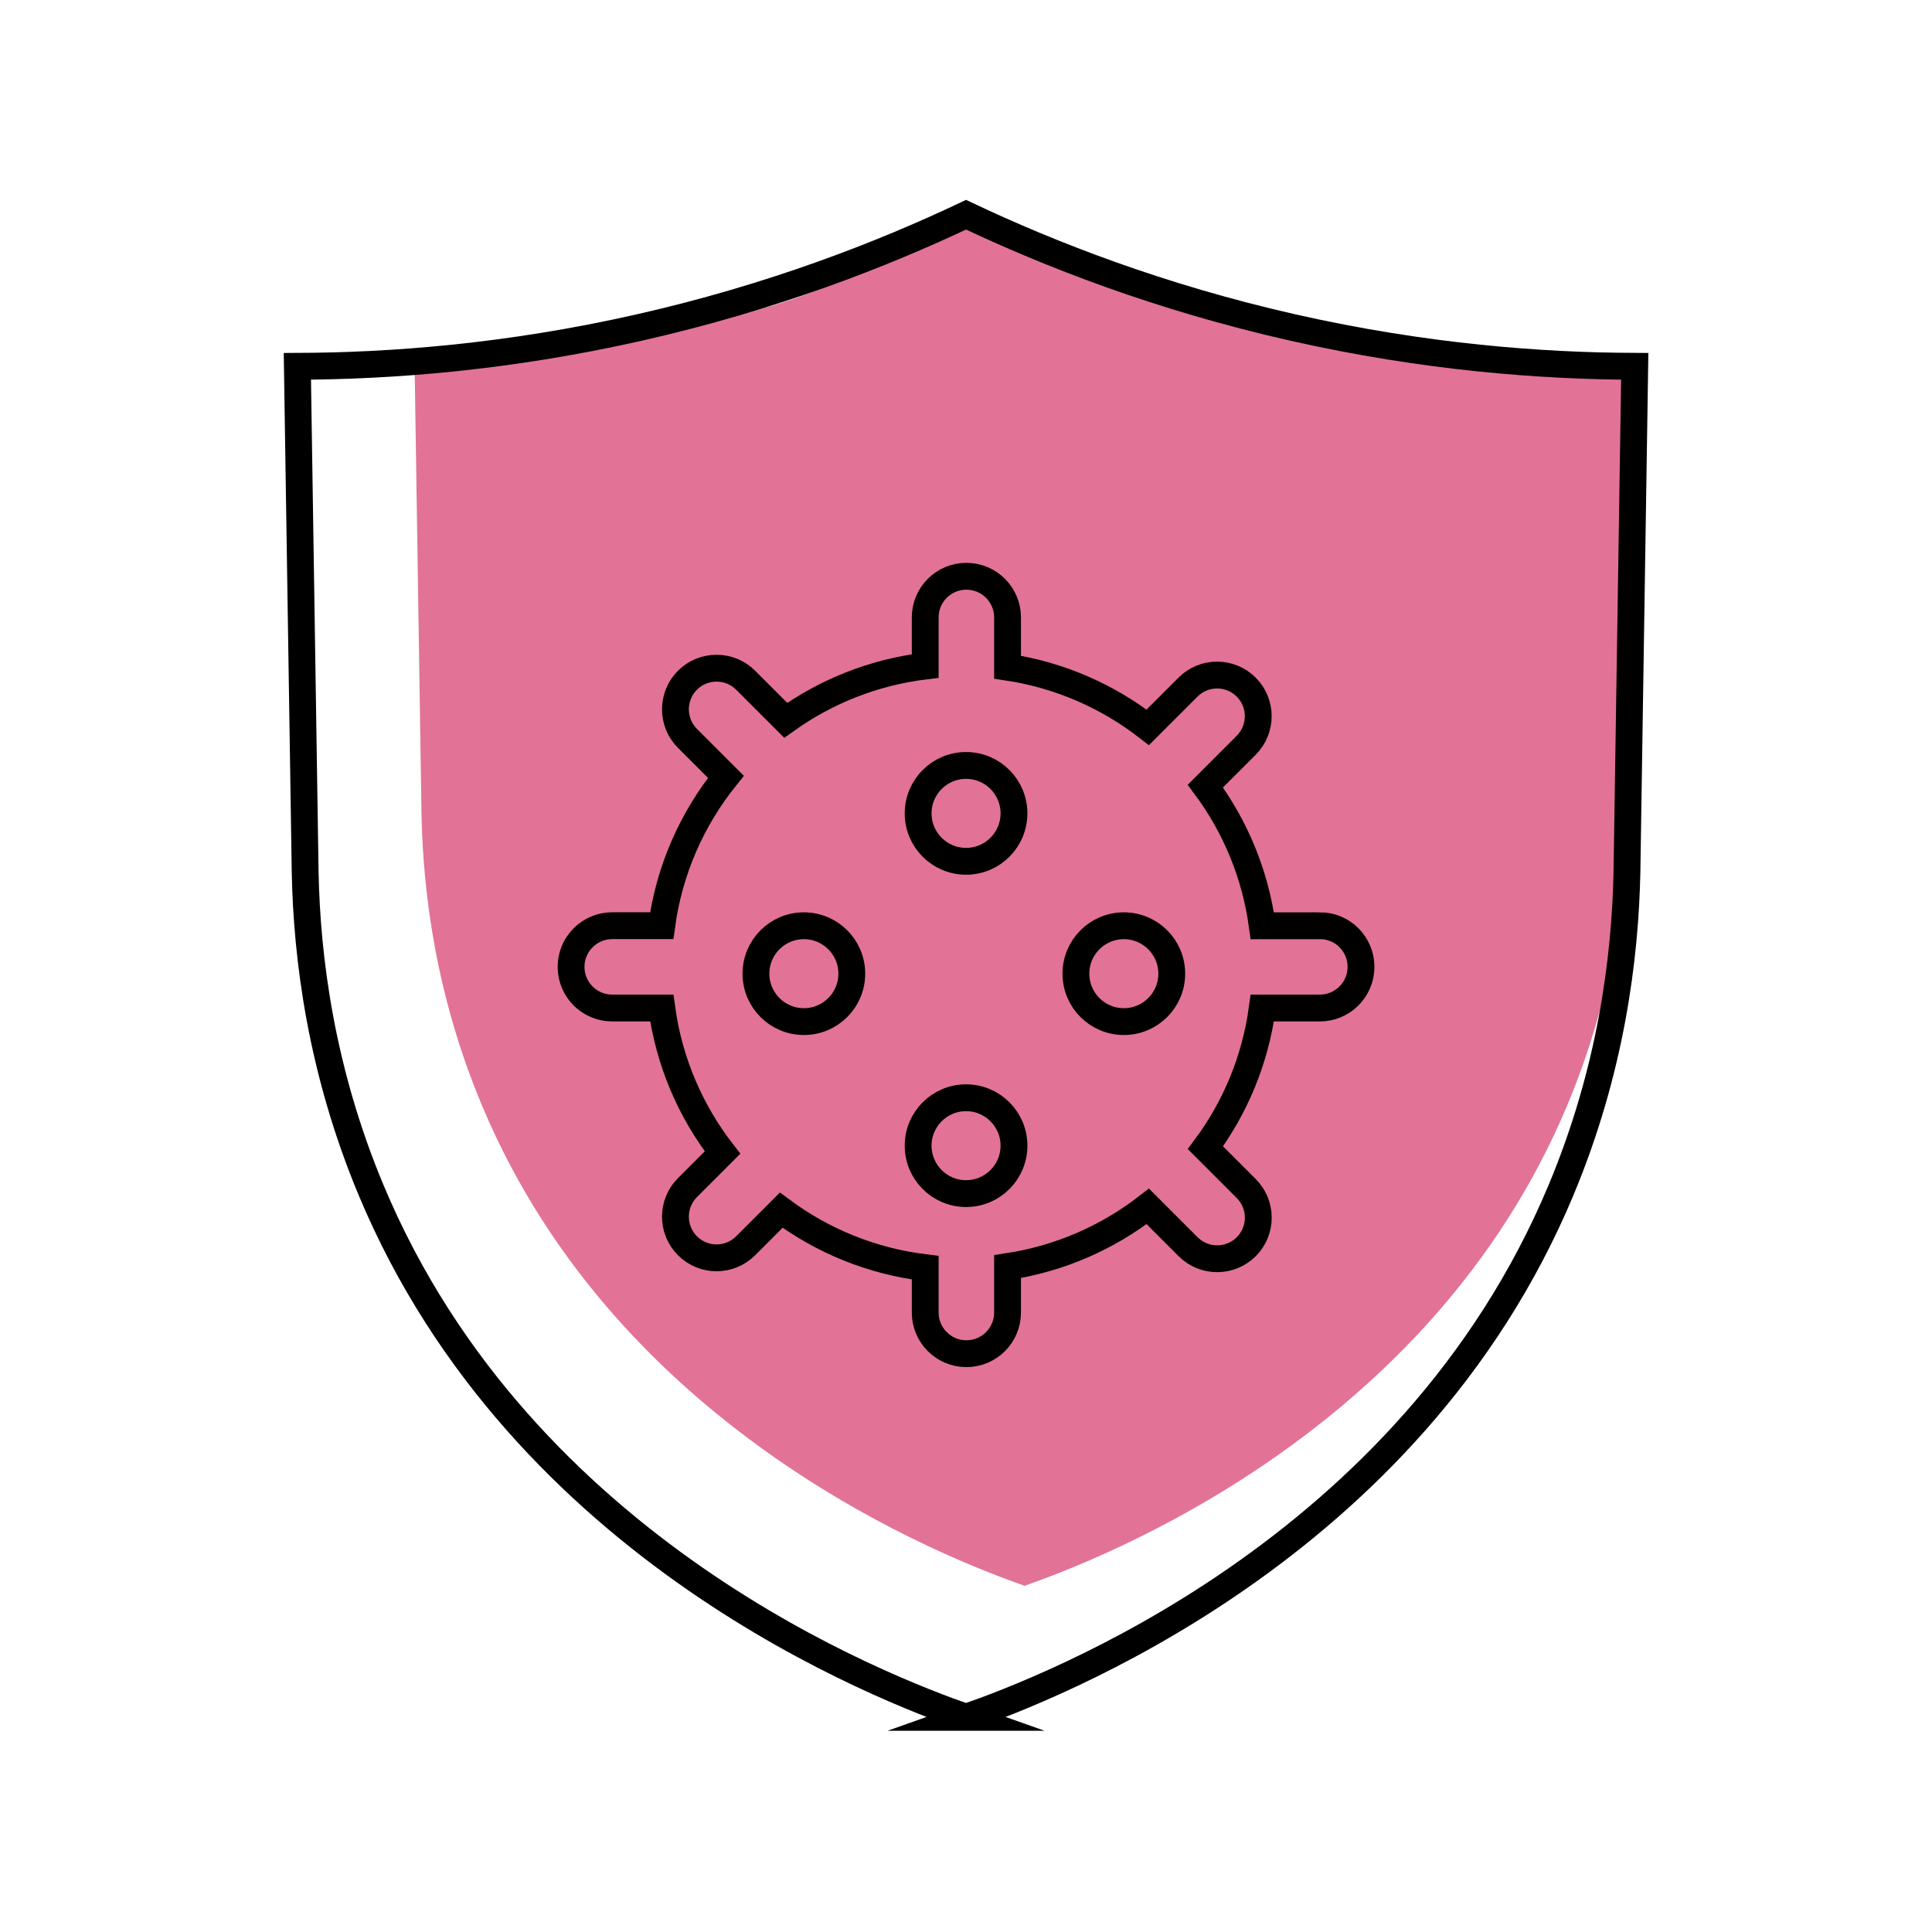
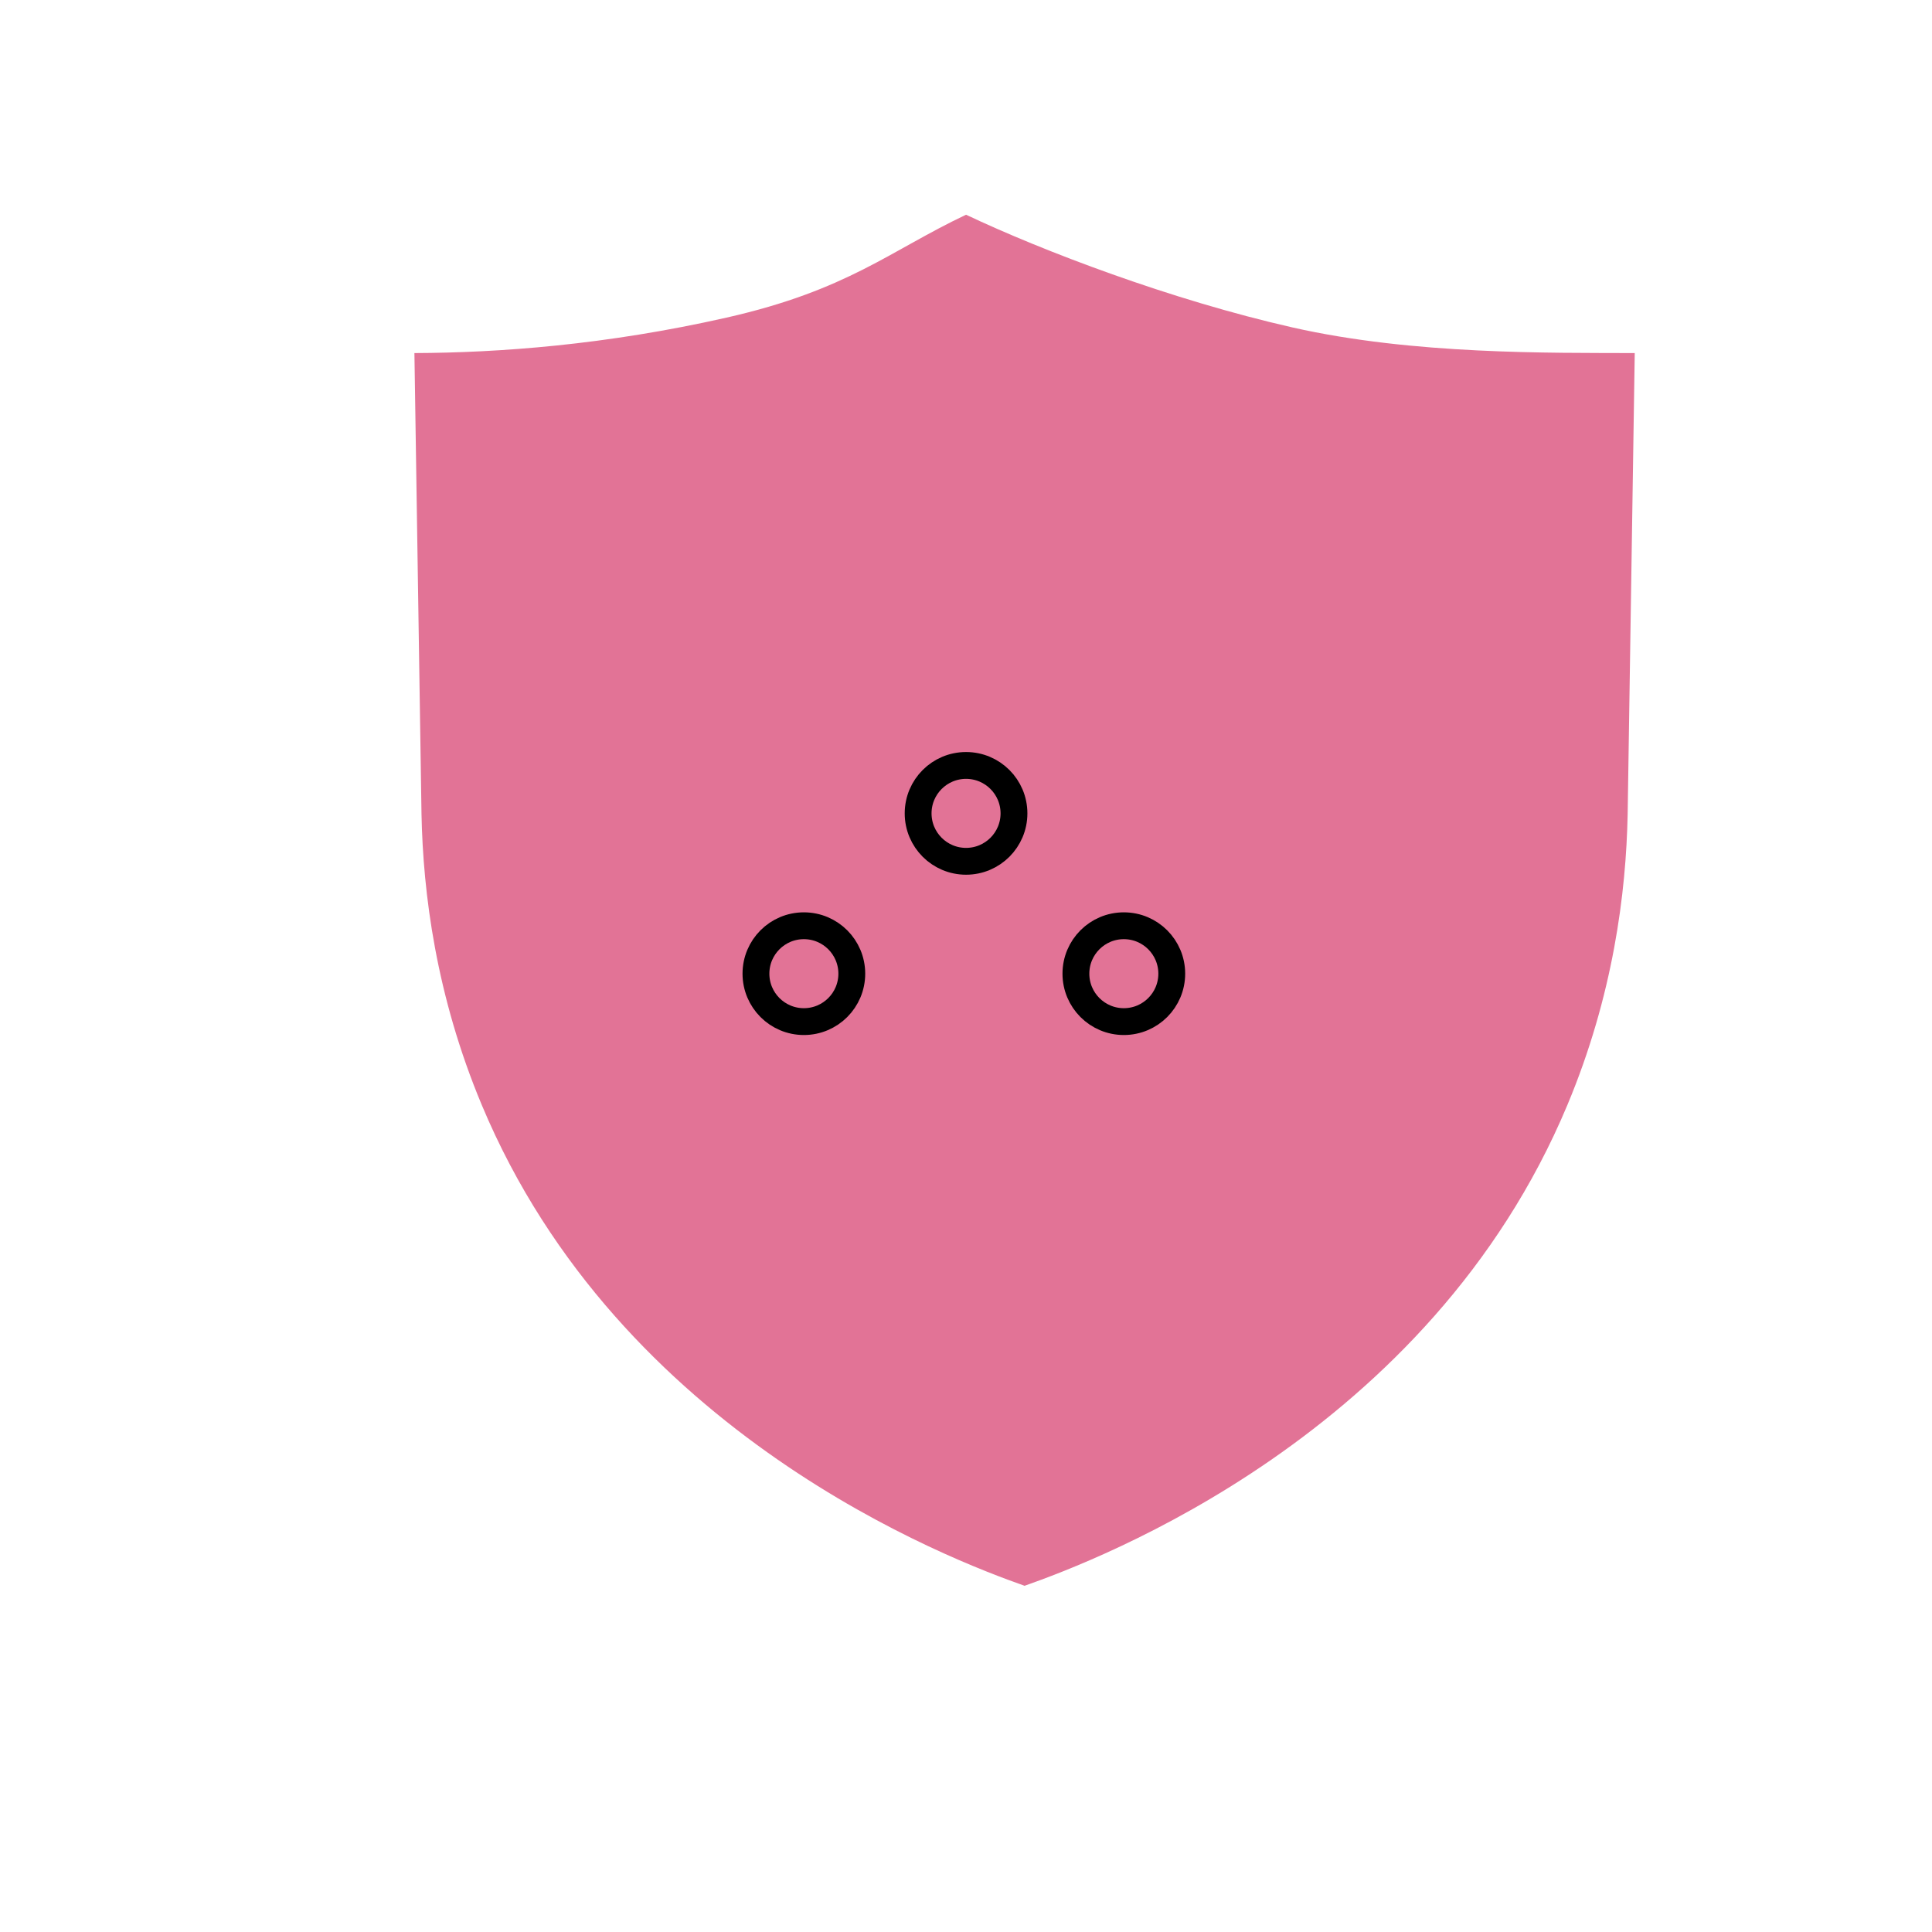
<svg xmlns="http://www.w3.org/2000/svg" id="Ebene_1" data-name="Ebene 1" viewBox="0 0 360 360">
  <defs>
    <style>
      .cls-1, .cls-2 {
        stroke-width: 0px;
      }

      .cls-1, .cls-3 {
        fill: none;
      }

      .cls-2 {
        fill: #e27396;
      }

      .cls-3 {
        stroke: #000;
        stroke-miterlimit: 10;
        stroke-width: 5px;
      }
    </style>
  </defs>
  <rect class="cls-1" y="0" width="360" height="360" />
  <g>
    <path class="cls-2" d="m190.91,295.49c13.7-4.83,75.41-28.1,101.14-89.57,8.55-20.42,10.95-39.56,11.24-54.2.44-28.64.88-57.29,1.32-85.93-15.71-.06-41.23.33-63.75-4.77-22.6-5.12-46.62-14.27-60.85-21.01-14.23,6.74-22.01,14.05-44.62,19.17-22.52,5.1-42.46,6.55-58.17,6.61.44,28.64.88,57.29,1.32,85.93.29,14.64,2.69,33.78,11.24,54.2,25.73,61.47,87.44,84.74,101.14,89.57Z" />
-     <path class="cls-3" d="m180,320c15.01-5.29,82.64-30.8,110.84-98.16,9.37-22.38,12-43.36,12.32-59.4.48-31.39.97-62.79,1.45-94.18-17.22-.06-39.07-1.66-63.75-7.24-24.77-5.61-45.25-13.62-60.85-21.01-15.6,7.39-36.08,15.4-60.85,21.01-24.68,5.59-46.53,7.18-63.75,7.24.48,31.39.97,62.79,1.45,94.18.31,16.05,2.95,37.02,12.32,59.4,28.2,67.36,95.83,92.87,110.84,98.16Z" />
-     <path class="cls-3" d="m245.92,172.51h-10.71c-1.31-9.66-5.05-18.56-10.61-26.03l7.61-7.61c2.99-2.99,2.99-7.85,0-10.84-2.99-2.99-7.85-2.99-10.84,0l-7.5,7.5c-7.45-5.78-16.38-9.74-26.13-11.21v-9.27c0-4.23-3.43-7.67-7.67-7.67s-7.67,3.43-7.67,7.67v9.05c-9.62,1.17-18.49,4.75-25.99,10.12l-7.47-7.47c-2.99-2.99-7.85-2.99-10.84,0s-2.99,7.85,0,10.84l7.16,7.16c-6.29,7.81-10.55,17.32-11.96,27.74h-9.22c-4.23,0-7.67,3.43-7.67,7.67s3.43,7.67,7.67,7.67h9.23c1.37,10.06,5.38,19.28,11.32,26.93l-6.53,6.53c-2.99,2.99-2.99,7.85,0,10.84,1.5,1.5,3.46,2.25,5.42,2.25s3.92-.75,5.42-2.25l6.63-6.63c7.68,5.71,16.85,9.51,26.83,10.72v8.35c0,4.23,3.43,7.67,7.67,7.67s7.67-3.43,7.67-7.67v-8.56c9.75-1.47,18.68-5.43,26.13-11.22l7.51,7.51c1.5,1.5,3.46,2.25,5.42,2.25s3.92-.75,5.42-2.24c2.99-2.99,2.99-7.85,0-10.84l-7.61-7.61c5.56-7.47,9.29-16.37,10.6-26.03h10.72c4.23,0,7.67-3.43,7.67-7.67s-3.43-7.67-7.67-7.67Z" />
    <circle class="cls-3" cx="180.01" cy="151.56" r="8.93" />
-     <circle class="cls-3" cx="180.01" cy="213.48" r="8.93" />
    <circle class="cls-3" cx="149.79" cy="181.43" r="8.93" />
    <circle class="cls-3" cx="209.41" cy="181.43" r="8.93" />
  </g>
</svg>